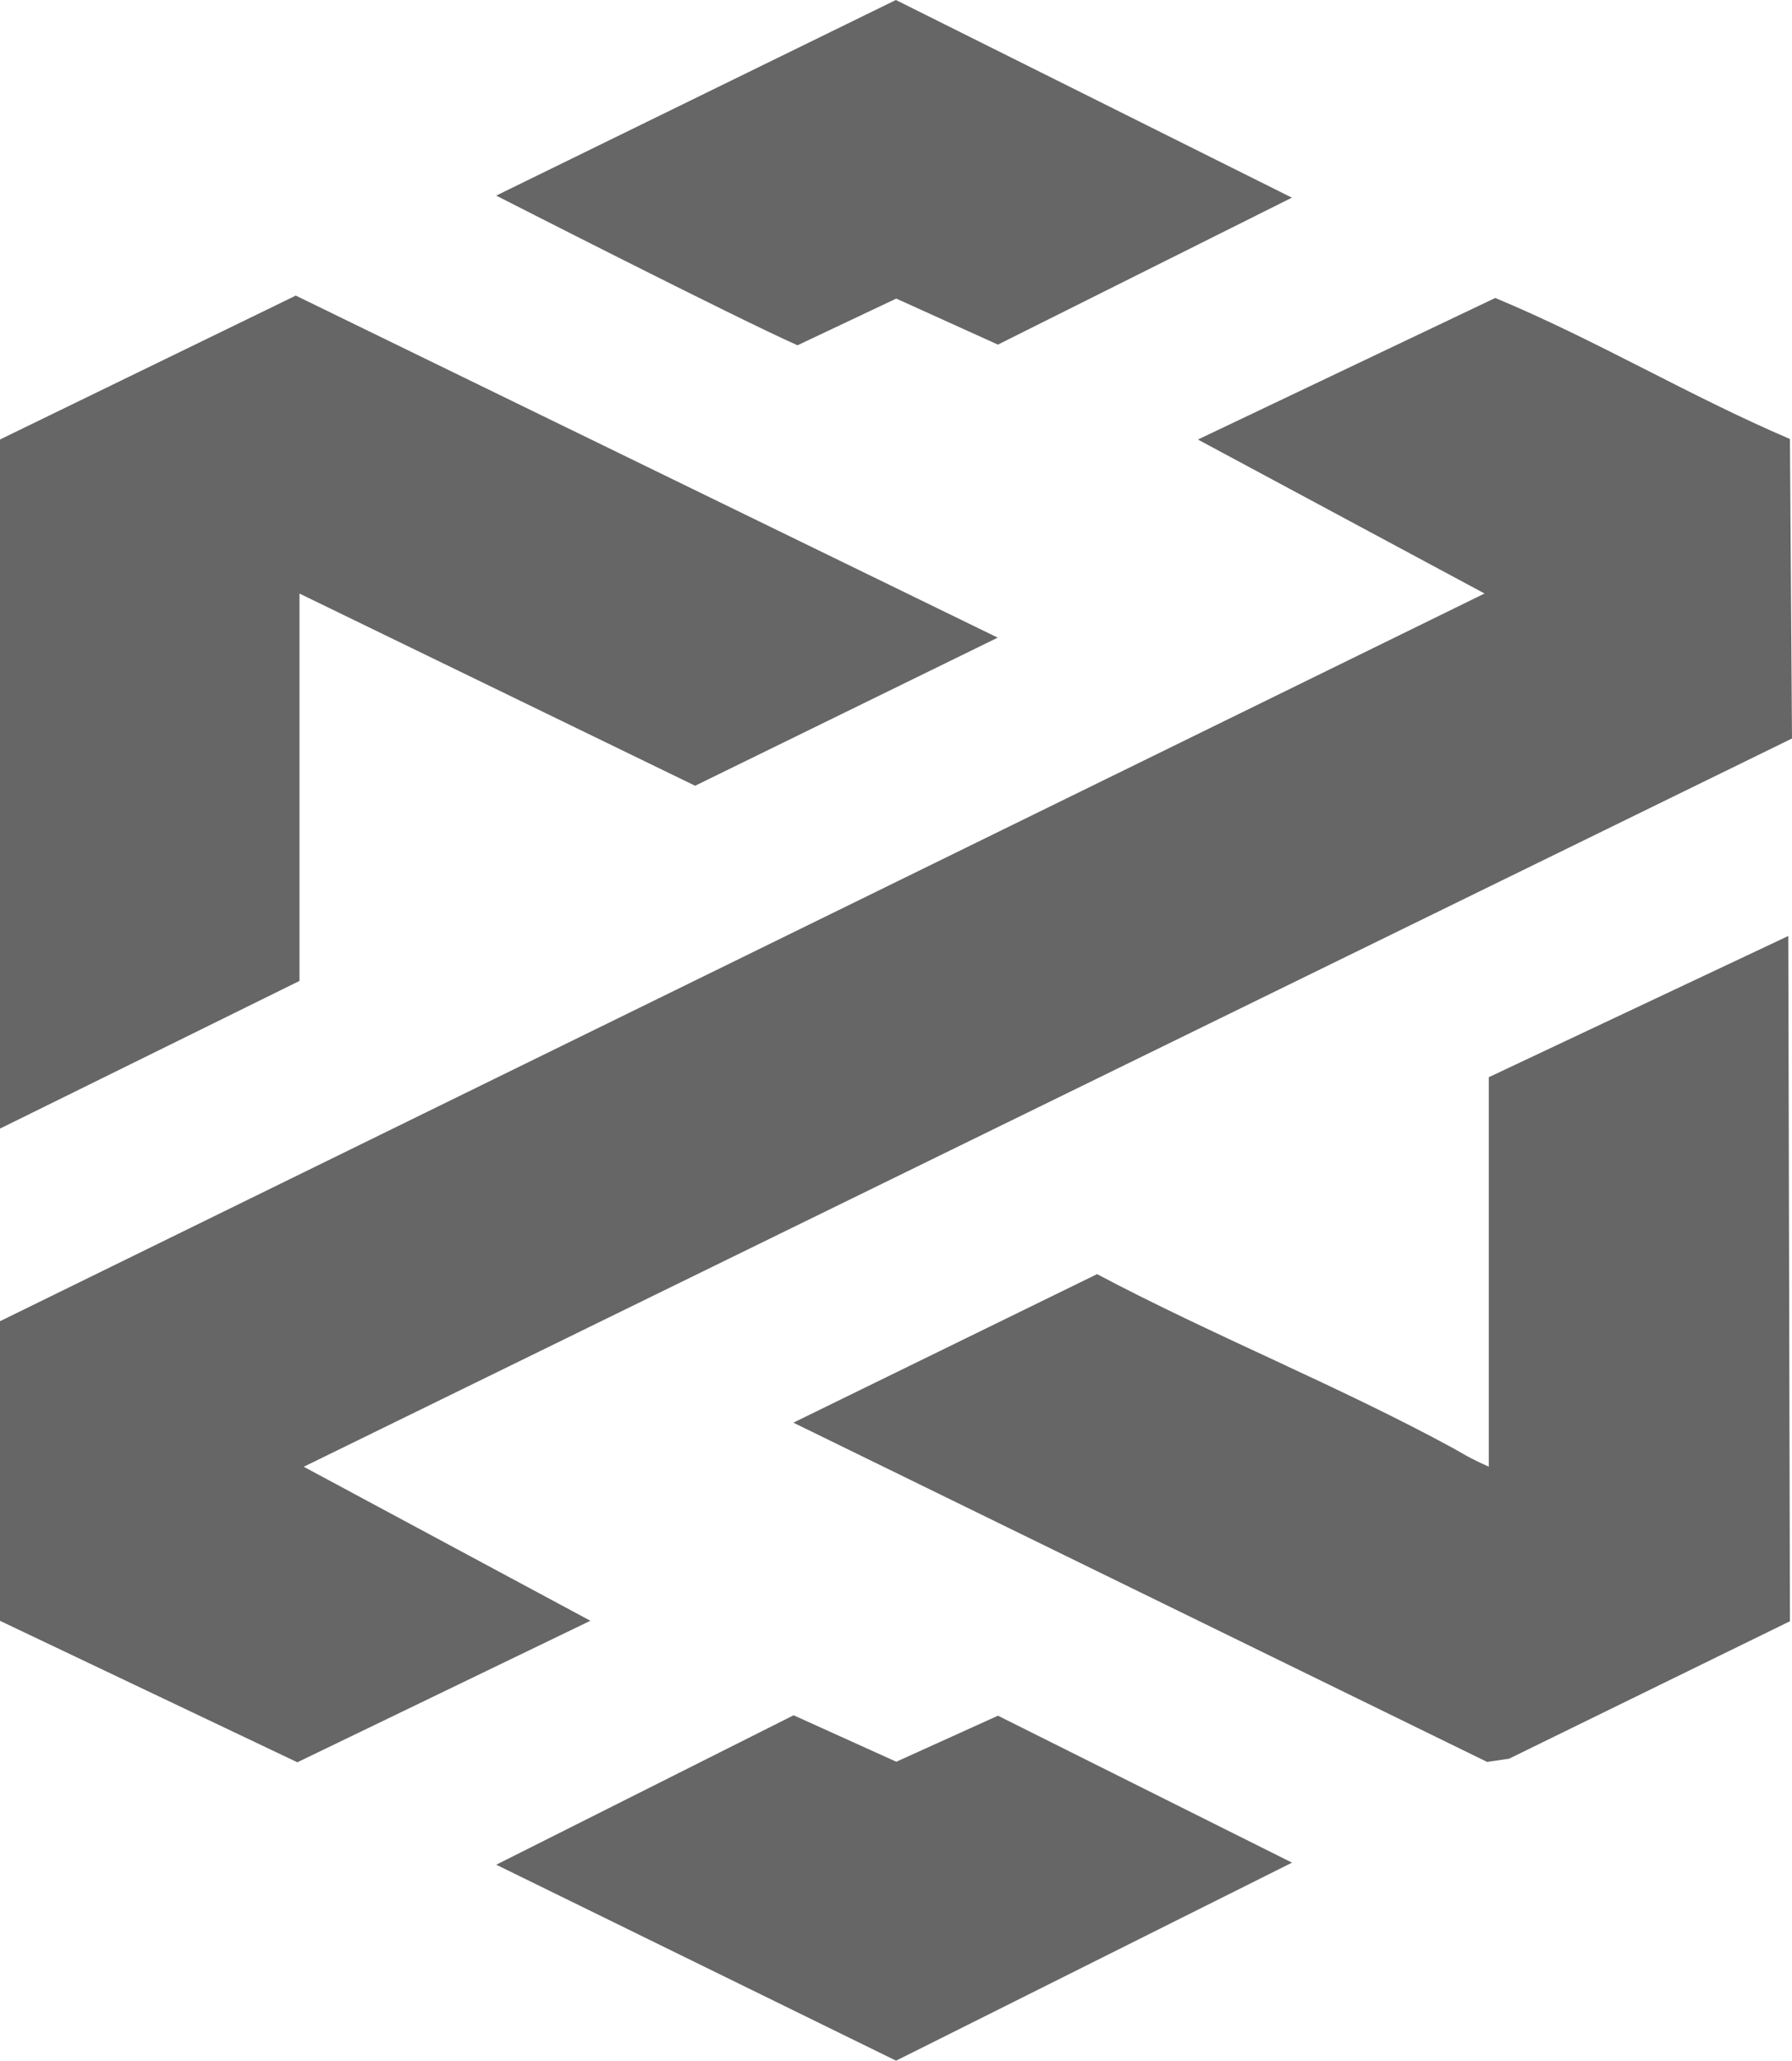
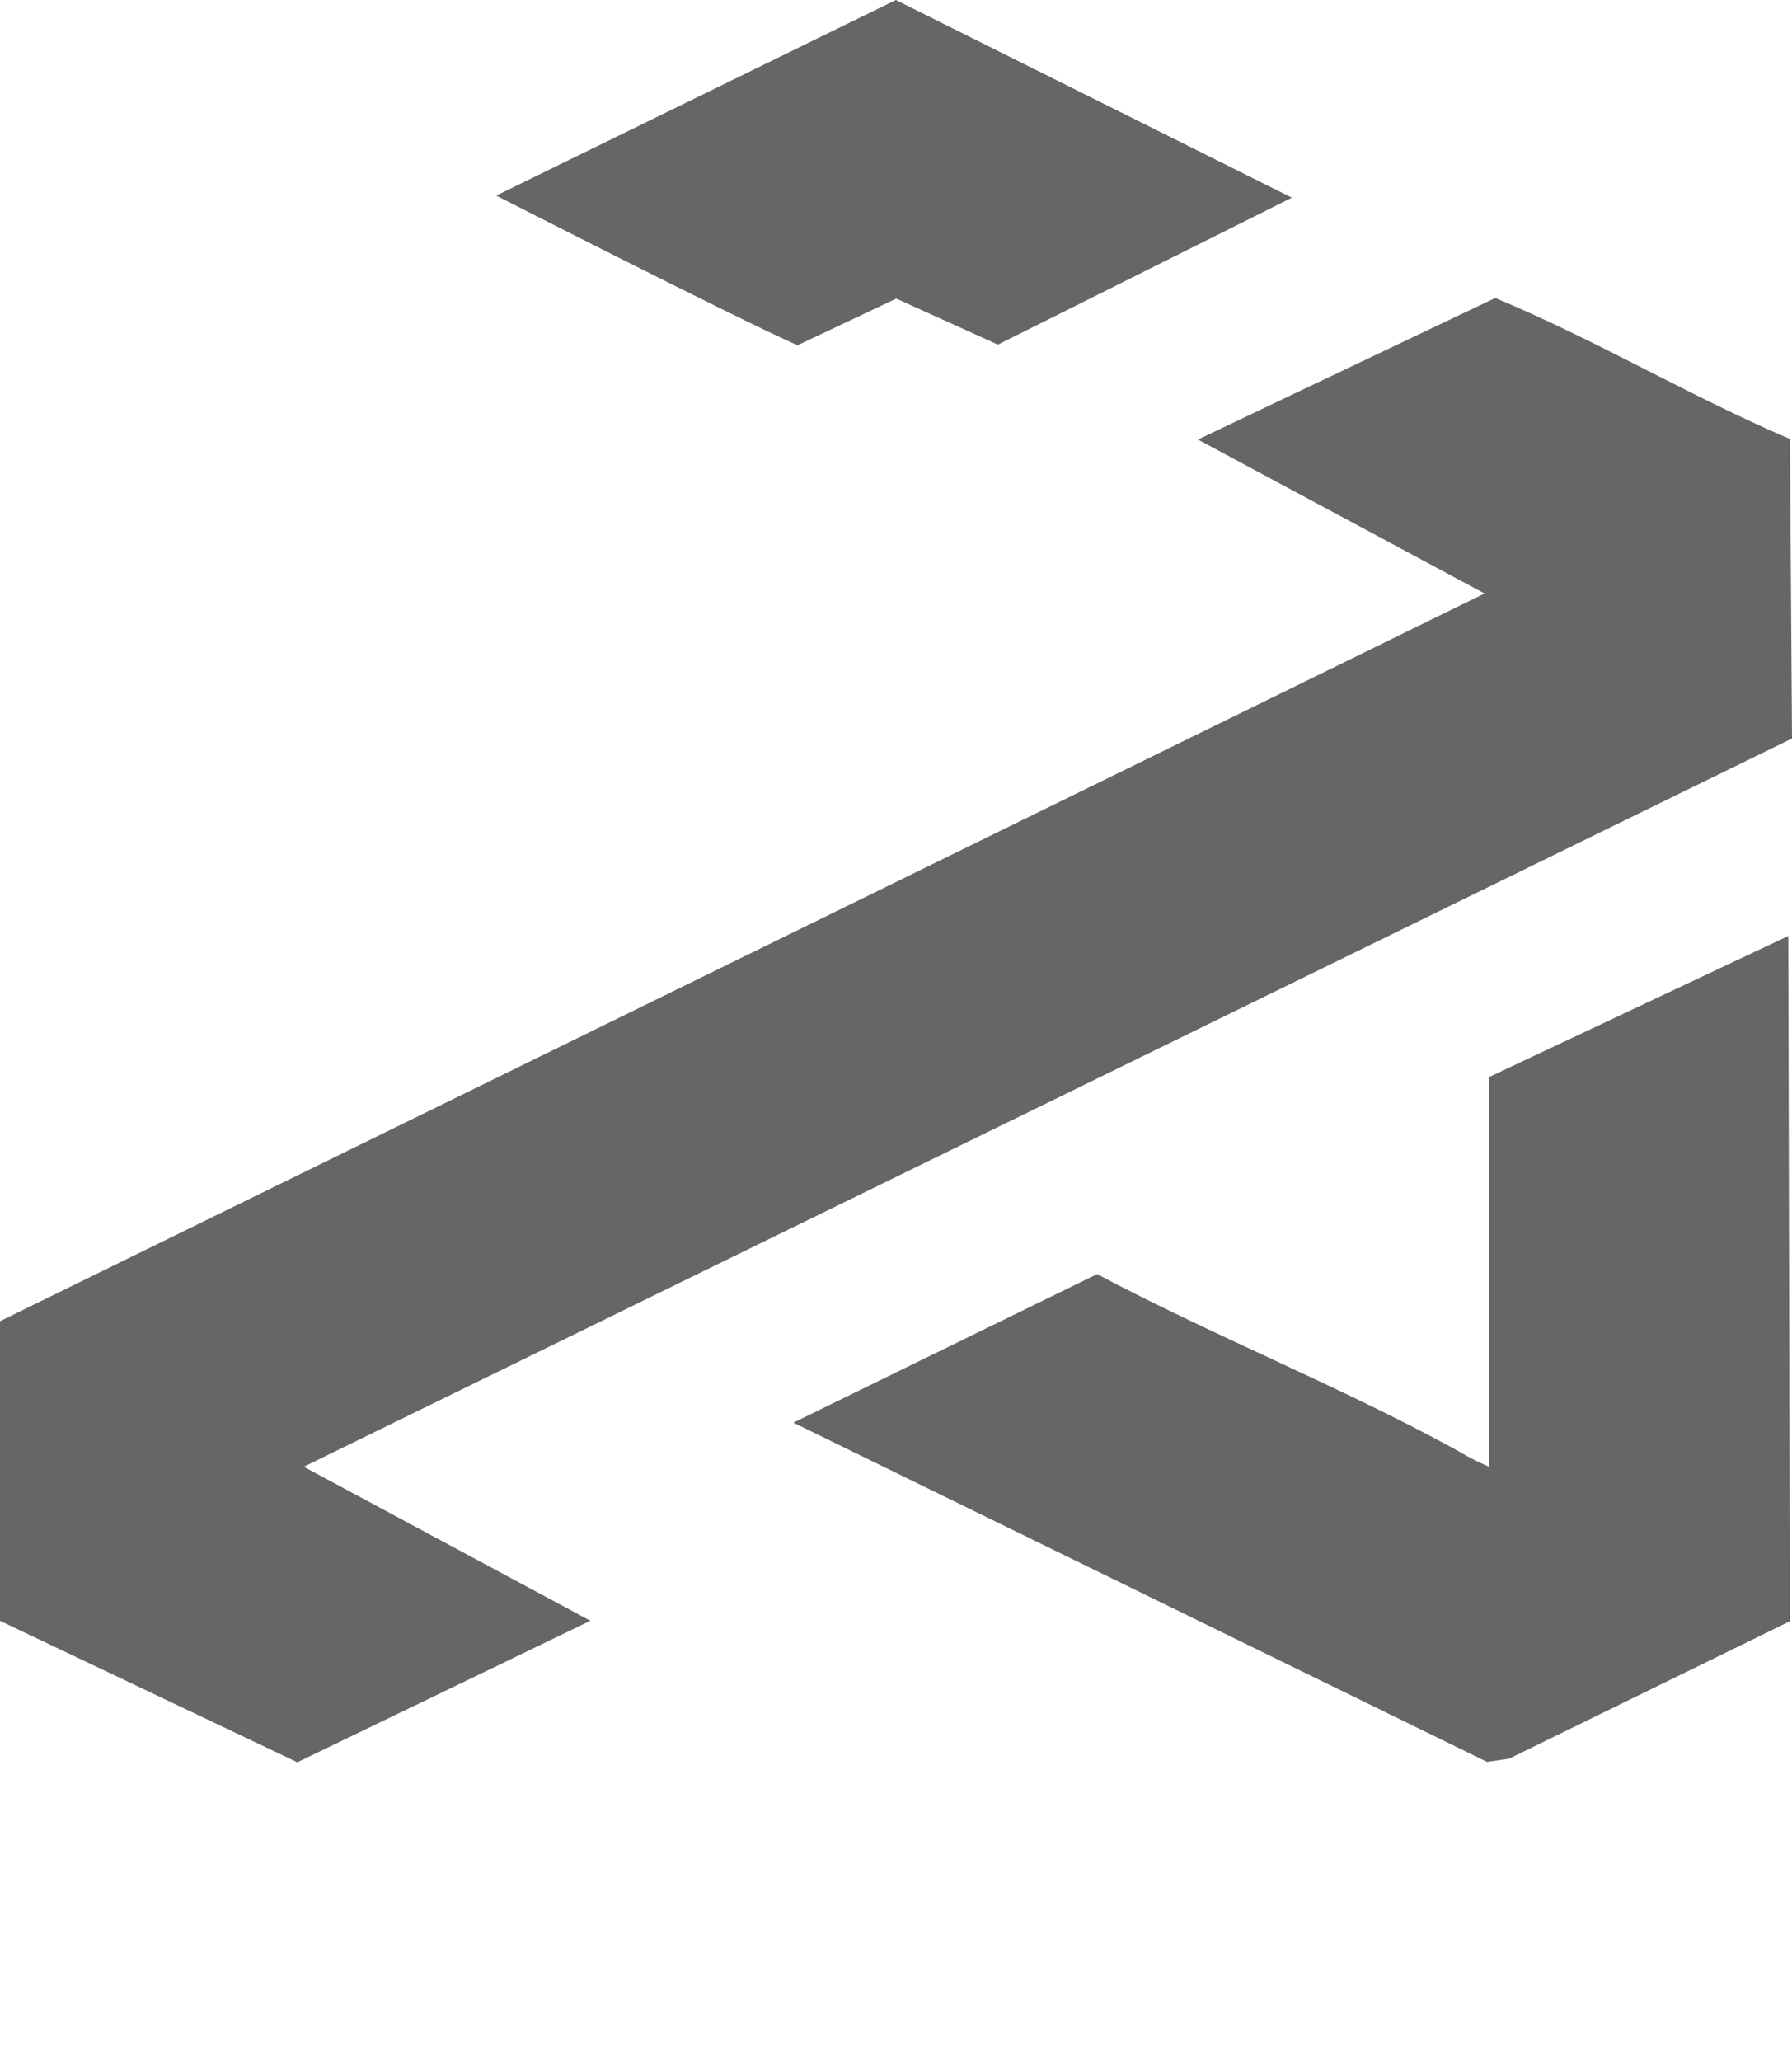
<svg xmlns="http://www.w3.org/2000/svg" id="Layer_2" data-name="Layer 2" viewBox="0 0 294.4 338.39">
  <defs>
    <style>
      .cls-1 {
        fill: #666666;
      }
    </style>
  </defs>
  <g id="Layer_1-2" data-name="Layer 1">
    <g>
      <path class="cls-1" d="M0,216.96l243.89-119.5-47.09-25.28,48.85-23.25c16.68,6.95,31.91,16.11,48.41,23.16l.34,49.18L49.9,240.86l47.09,25.29-48.14,23.24L0,266.16v-49.2Z" />
-       <polygon class="cls-1" points="0 72.17 46.58 49.52 48.59 48.54 163.91 104.71 114.2 129.03 49.2 97.47 49.2 161.08 0 185.33 0 72.17" />
      <path class="cls-1" d="M147.18,0l65.06,32.46-48.3,24.13-16.7-7.56-16.22,7.67c-10-4.42-49.5-24.58-49.5-24.58L147.18,0Z" />
-       <polygon class="cls-1" points="81.53 306.21 130.38 281.67 147.25 289.3 163.95 281.74 212.26 305.87 147.21 338.39 81.53 306.21" />
      <path class="cls-1" d="M244.59,176.89l49.2-23.19.27,112.53-46.14,22.57-3.61.53-113.97-55.71,49.89-24.39c19.05,10.09,39.69,18.34,58.55,28.61,1.46.8,2.32,1.45,5.81,3.01v-63.96Z" />
    </g>
  </g>
</svg>